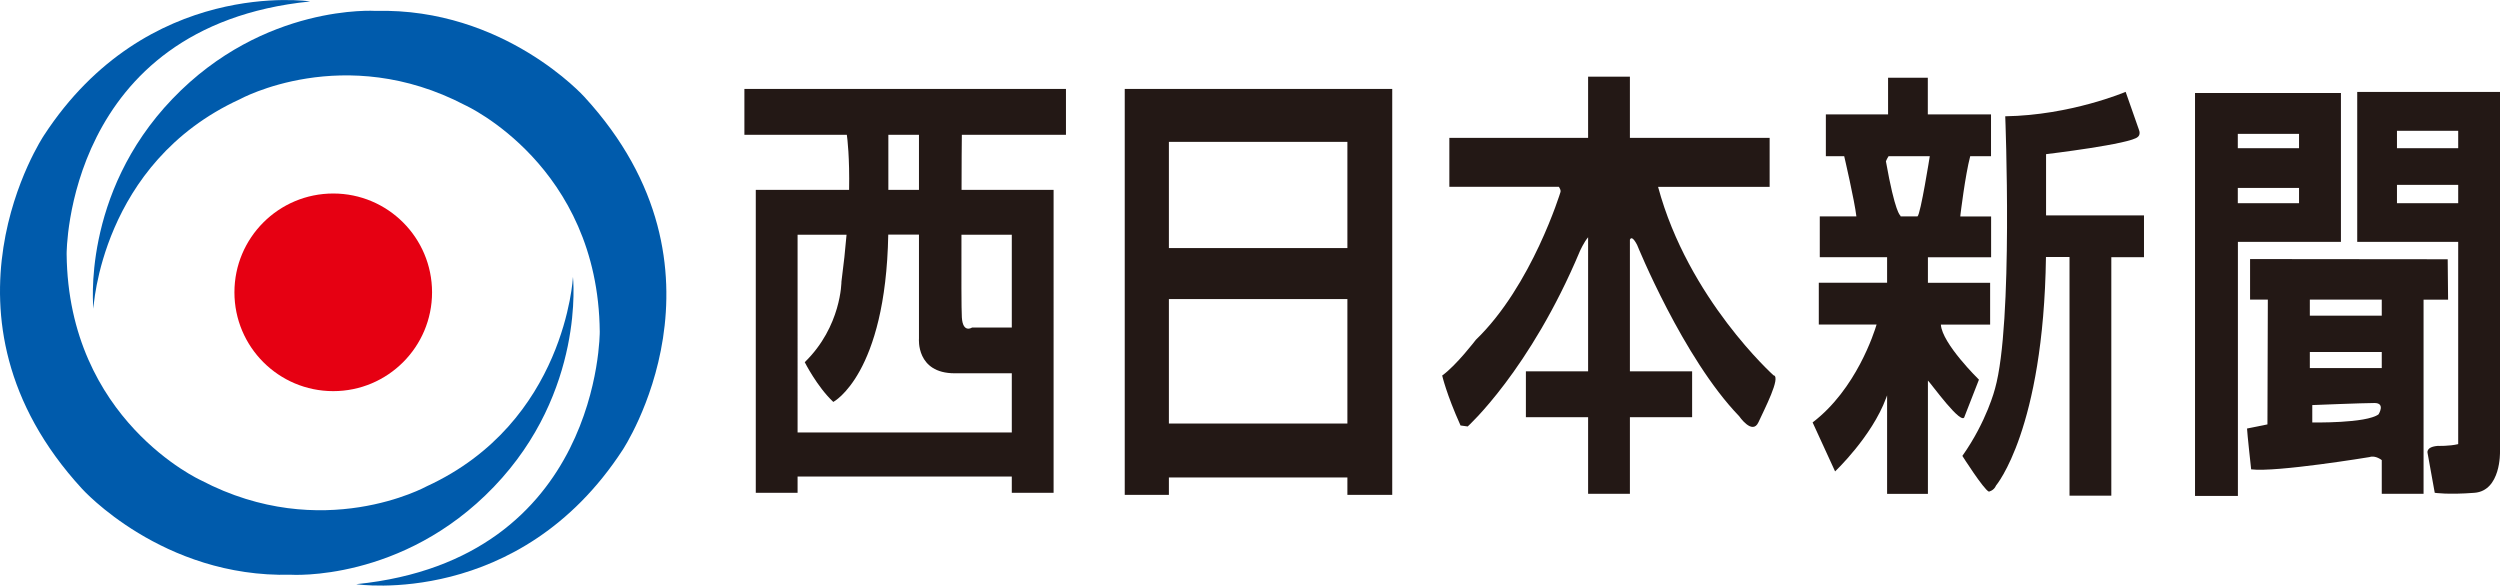
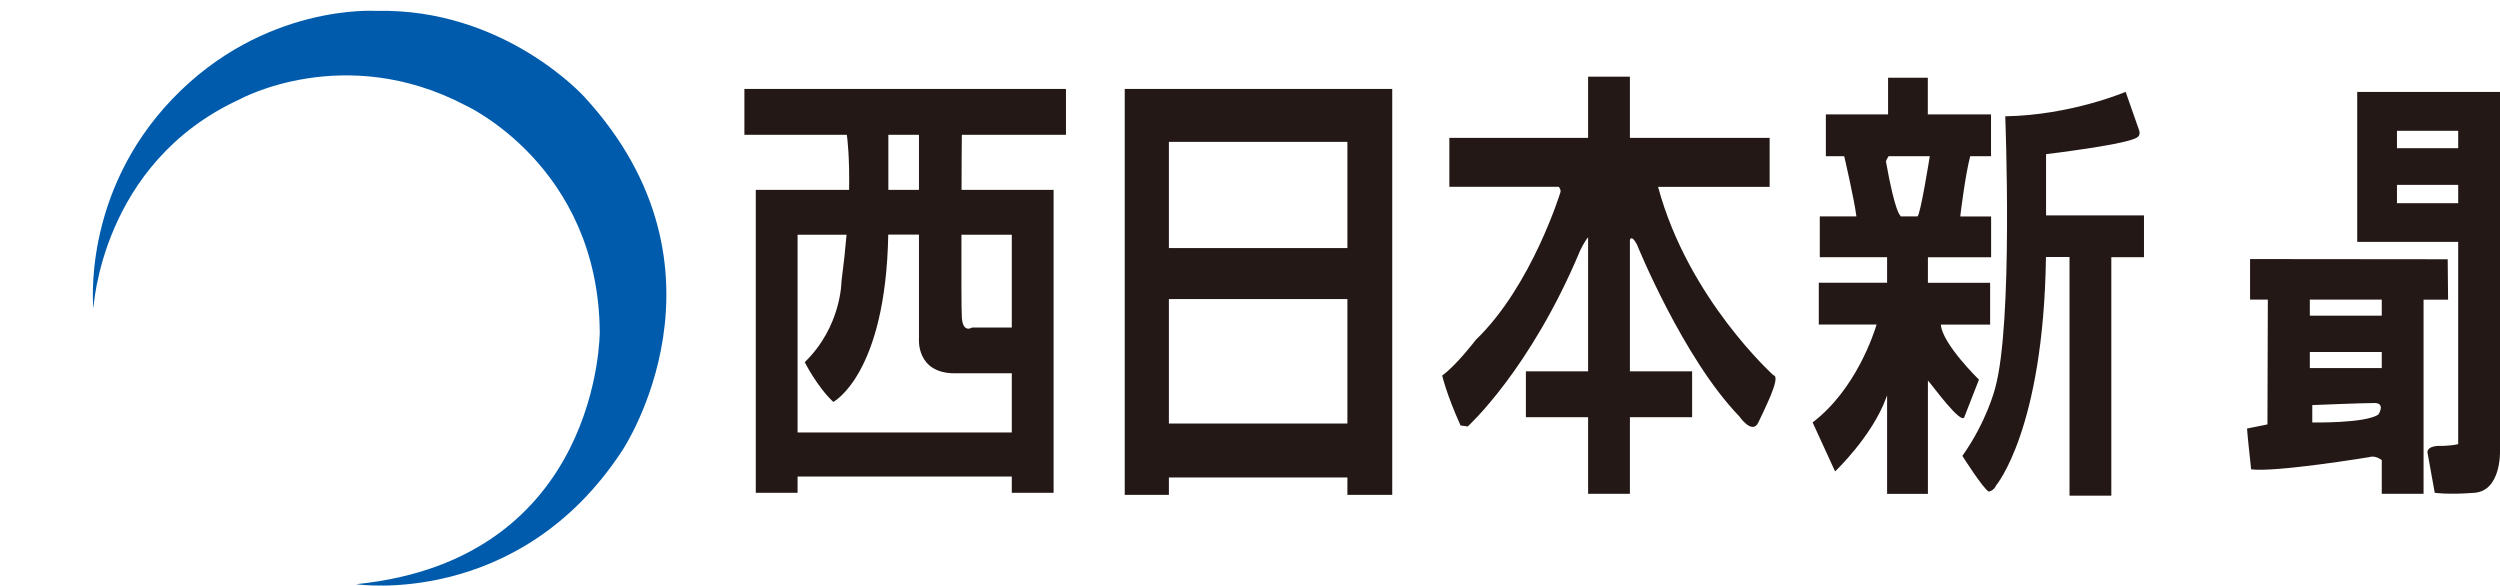
<svg xmlns="http://www.w3.org/2000/svg" id="_レイヤー_2" viewBox="0 0 254.77 59.68">
  <defs>
    <style>.cls-1{fill:#005bac;}.cls-2{fill:#e60012;}.cls-3{fill:#231815;}</style>
  </defs>
  <g id="_レイヤー_1-2">
    <g>
      <g>
-         <circle class="cls-2" cx="33.96" cy="29.79" r="10.07" />
-         <path class="cls-1" d="M31.57,.14S15-2.34,4.47,13.81c0,0-12.29,18.4,3.89,36,0,0,8.17,9.09,21.27,8.76,0,0,11.37,.77,20.7-8.96,9.33-9.72,8.06-21.39,8.06-21.39,0,0-.73,14.83-14.91,21.34,0,0-10.62,5.87-22.99-.61,0,0-13.54-6.14-13.7-23.07,0,0-.12-23.2,24.79-25.73Z" />
        <path class="cls-1" d="M36.34,59.54s16.57,2.48,27.1-13.67c0,0,12.29-18.4-3.89-36,0,0-8.17-9.09-21.27-8.76,0,0-11.37-.77-20.7,8.96-9.33,9.72-8.06,21.39-8.06,21.39,0,0,.73-14.83,14.91-21.34,0,0,10.62-5.87,22.99,.61,0,0,13.54,6.14,13.7,23.07,0,0,.12,23.2-24.79,25.73Z" />
      </g>
      <g>
        <path class="cls-3" d="M81.28,23.92h4.99c-.12,1.45-.29,3.03-.52,4.78,0,0,0,4.57-3.74,8.21,0,0,1.25,2.49,2.91,4.05,0,0,5.34-2.78,5.6-17.05h3.13v10.6s-.31,3.53,3.64,3.53h5.82v6.03h-21.83V23.92h0Zm-4.26-4.57v30.87h4.26v-1.66h21.83v1.66h4.26V19.35h-9.38c0-2.57,.02-4.74,.03-5.61h10.61v-4.68h-32.77v4.68h10.44c.06,.43,.29,2.31,.23,5.61h-9.49Zm26.09,4.57v9.46h-4.05s-.94,.62-1.04-1.04c-.05-.73-.05-4.45-.04-8.42h5.14Zm-9.46-4.57h-3.12v-5.61h3.12v5.61Z" />
        <path class="cls-3" d="M114.62,9.06V50.43h4.5v-1.77h18.19v1.77h4.57V9.06h-27.26Zm4.5,34.1v-12.68h18.19v12.68h-18.19Zm18.19-17.88h-18.19V14.46h18.19v10.81Z" />
        <path class="cls-3" d="M180.76,38.27s-8.72-7.81-11.79-19.23h11.37v-4.99h-14.24V7.81h-4.26v6.24h-14.14v4.99h11.16c.12,.18,.21,.37,.17,.52,0,0-2.91,9.56-8.63,15.07,0,0-1.98,2.6-3.43,3.64,0,0,.42,1.87,1.87,5.09l.73,.1s6.34-5.72,11.44-17.88c0,0,.4-.9,.83-1.4v13.66h-6.34v4.68h6.34v7.8h4.26v-7.8h6.34v-4.68h-6.34v-13.41c.11-.26,.33-.24,.73,.52,0,0,4.68,11.54,10.4,17.46,0,0,1.35,1.98,1.97,.62,.62-1.35,2.29-4.57,1.56-4.78Z" />
        <path class="cls-3" d="M200.77,15.92h2.13v-4.26h-6.44v-3.74h-4.05v3.74h-6.34v4.26h1.87s1.06,4.55,1.24,6.13h-3.73v4.16h6.86v2.6h-6.96v4.26h5.89c-.24,.81-2.08,6.6-6.52,9.98l2.29,4.99s3.74-3.53,5.2-7.48c.04-.1,.07-.18,.1-.27v10.04h4.16v-11.55c.3,.27,3.53,4.79,3.74,3.65l1.46-3.74s-3.76-3.67-3.88-5.61h5.02v-4.26h-6.34v-2.6h6.44v-4.16h-3.14l.02-.21s.48-4,.99-5.93Zm-7.08,6.13c-.02-.06-.04-.1-.04-.1,0,0-.52-.21-1.46-5.51,0,0,.1-.26,.27-.52h4.2s-.94,5.93-1.25,6.13h-1.72Z" />
        <path class="cls-3" d="M218.49,21.95h-9.98v-6.24s8.73-1.04,9.36-1.77c0,0,.31-.21,.1-.73l-1.35-3.85s-5.61,2.39-12.27,2.49c0,0,.83,21.1-1.04,27.75,0,0-.83,3.33-3.33,6.86,0,0,2.18,3.43,2.7,3.64,0,0,.52-.1,.73-.62,0,0,4.84-5.68,5.09-23.29h2.4v24.32h4.26V26.21h3.33v-4.26Z" />
-         <path class="cls-3" d="M223.69,9.48V50.54h4.37V24.65h10.5V9.48h-14.86Zm10.6,11.23h-6.24v-1.56h6.24v1.56Zm0-5.61h-6.24v-1.46h6.24v1.46Z" />
        <path class="cls-3" d="M254.77,46.07V9.37h-14.55v15.28h10.29v20.61c-.92,.22-2.08,.18-2.08,.18-1.25,.1-1.04,.73-1.04,.73l.73,4.05s1.35,.21,4.05,0c2.7-.21,2.6-4.16,2.6-4.16Zm-4.26-25.36h-6.24v-1.87h6.24v1.87Zm0-5.61h-6.24v-1.77h6.24v1.77Z" />
        <path class="cls-3" d="M249.43,26.42l-20.13-.02v4.13h1.81l-.04,12.72-2.08,.42c.01,.43,.42,4.16,.42,4.16,2.56,.32,12.06-1.25,12.06-1.25,.62-.21,1.25,.31,1.25,.31v3.43h4.26V30.54h2.5l-.04-4.12Zm-7.03,15.8c-1.25,.94-6.76,.83-6.76,.83v-1.77s5.2-.21,6.34-.21,.42,1.14,.42,1.14Zm.32-4.71h-7.33v-1.64h7.33v1.64Zm0-5.34h-7.33v-1.64h7.33v1.64Z" />
      </g>
    </g>
  </g>
</svg>